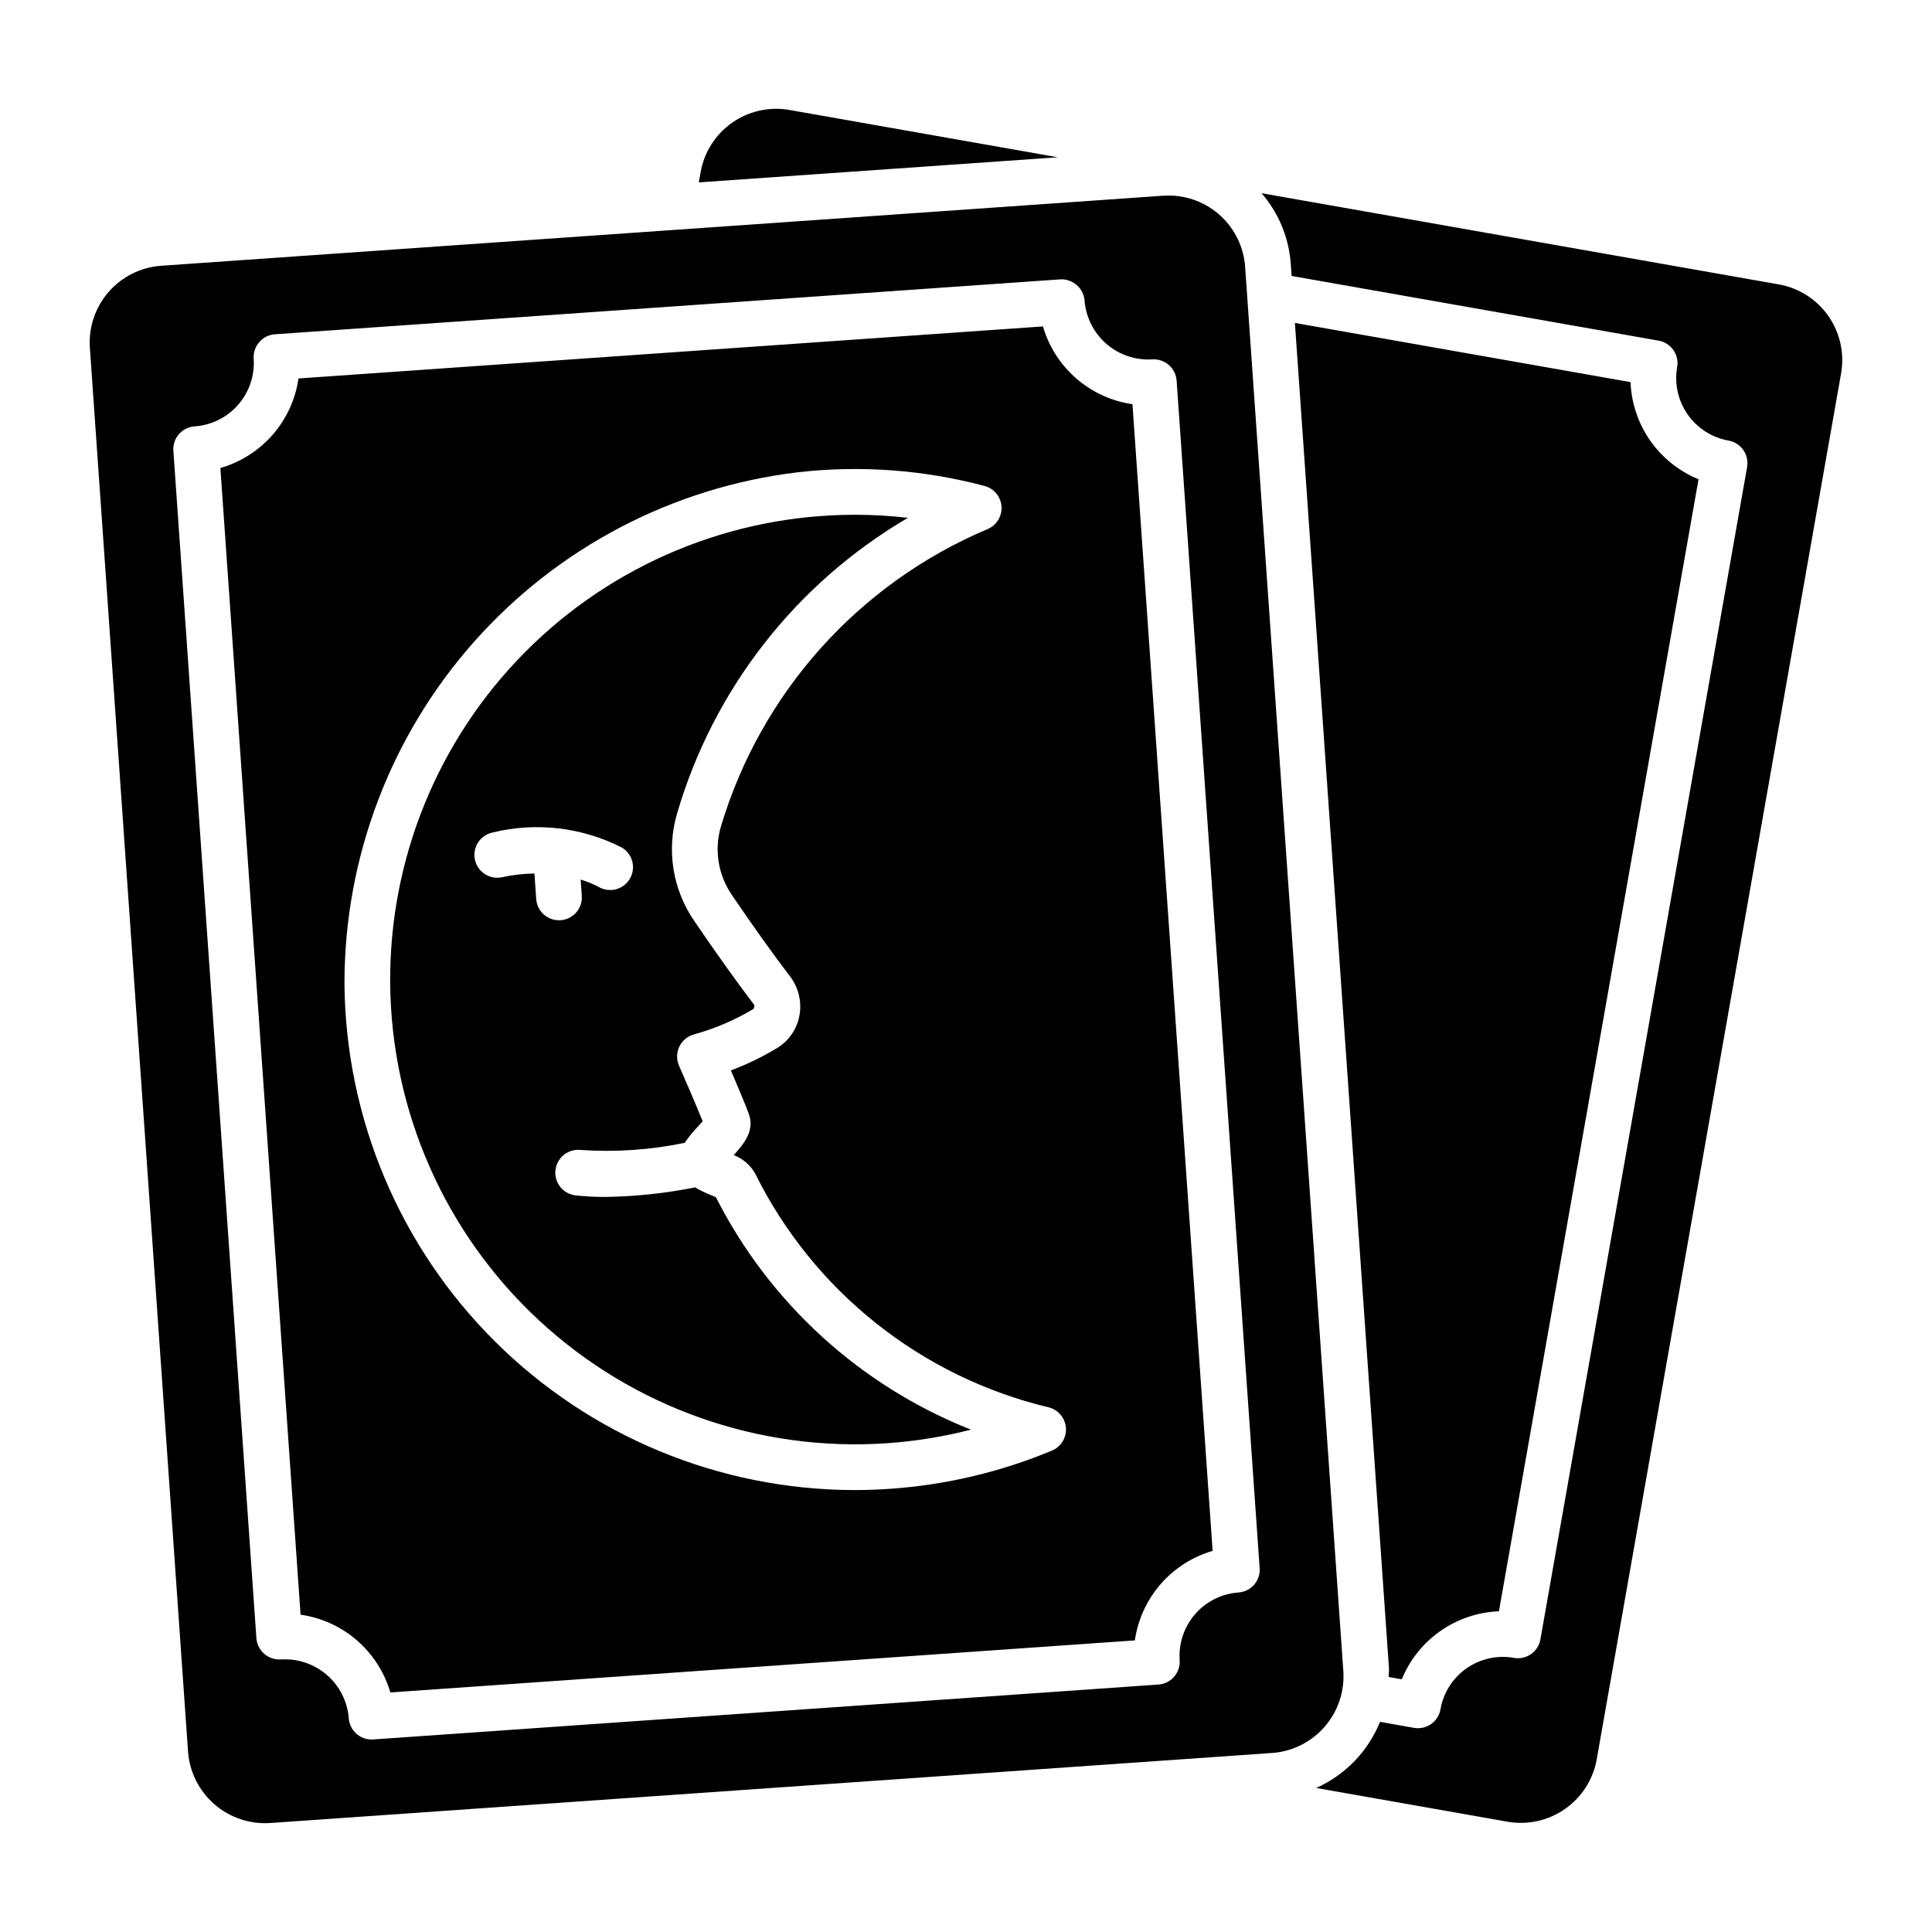
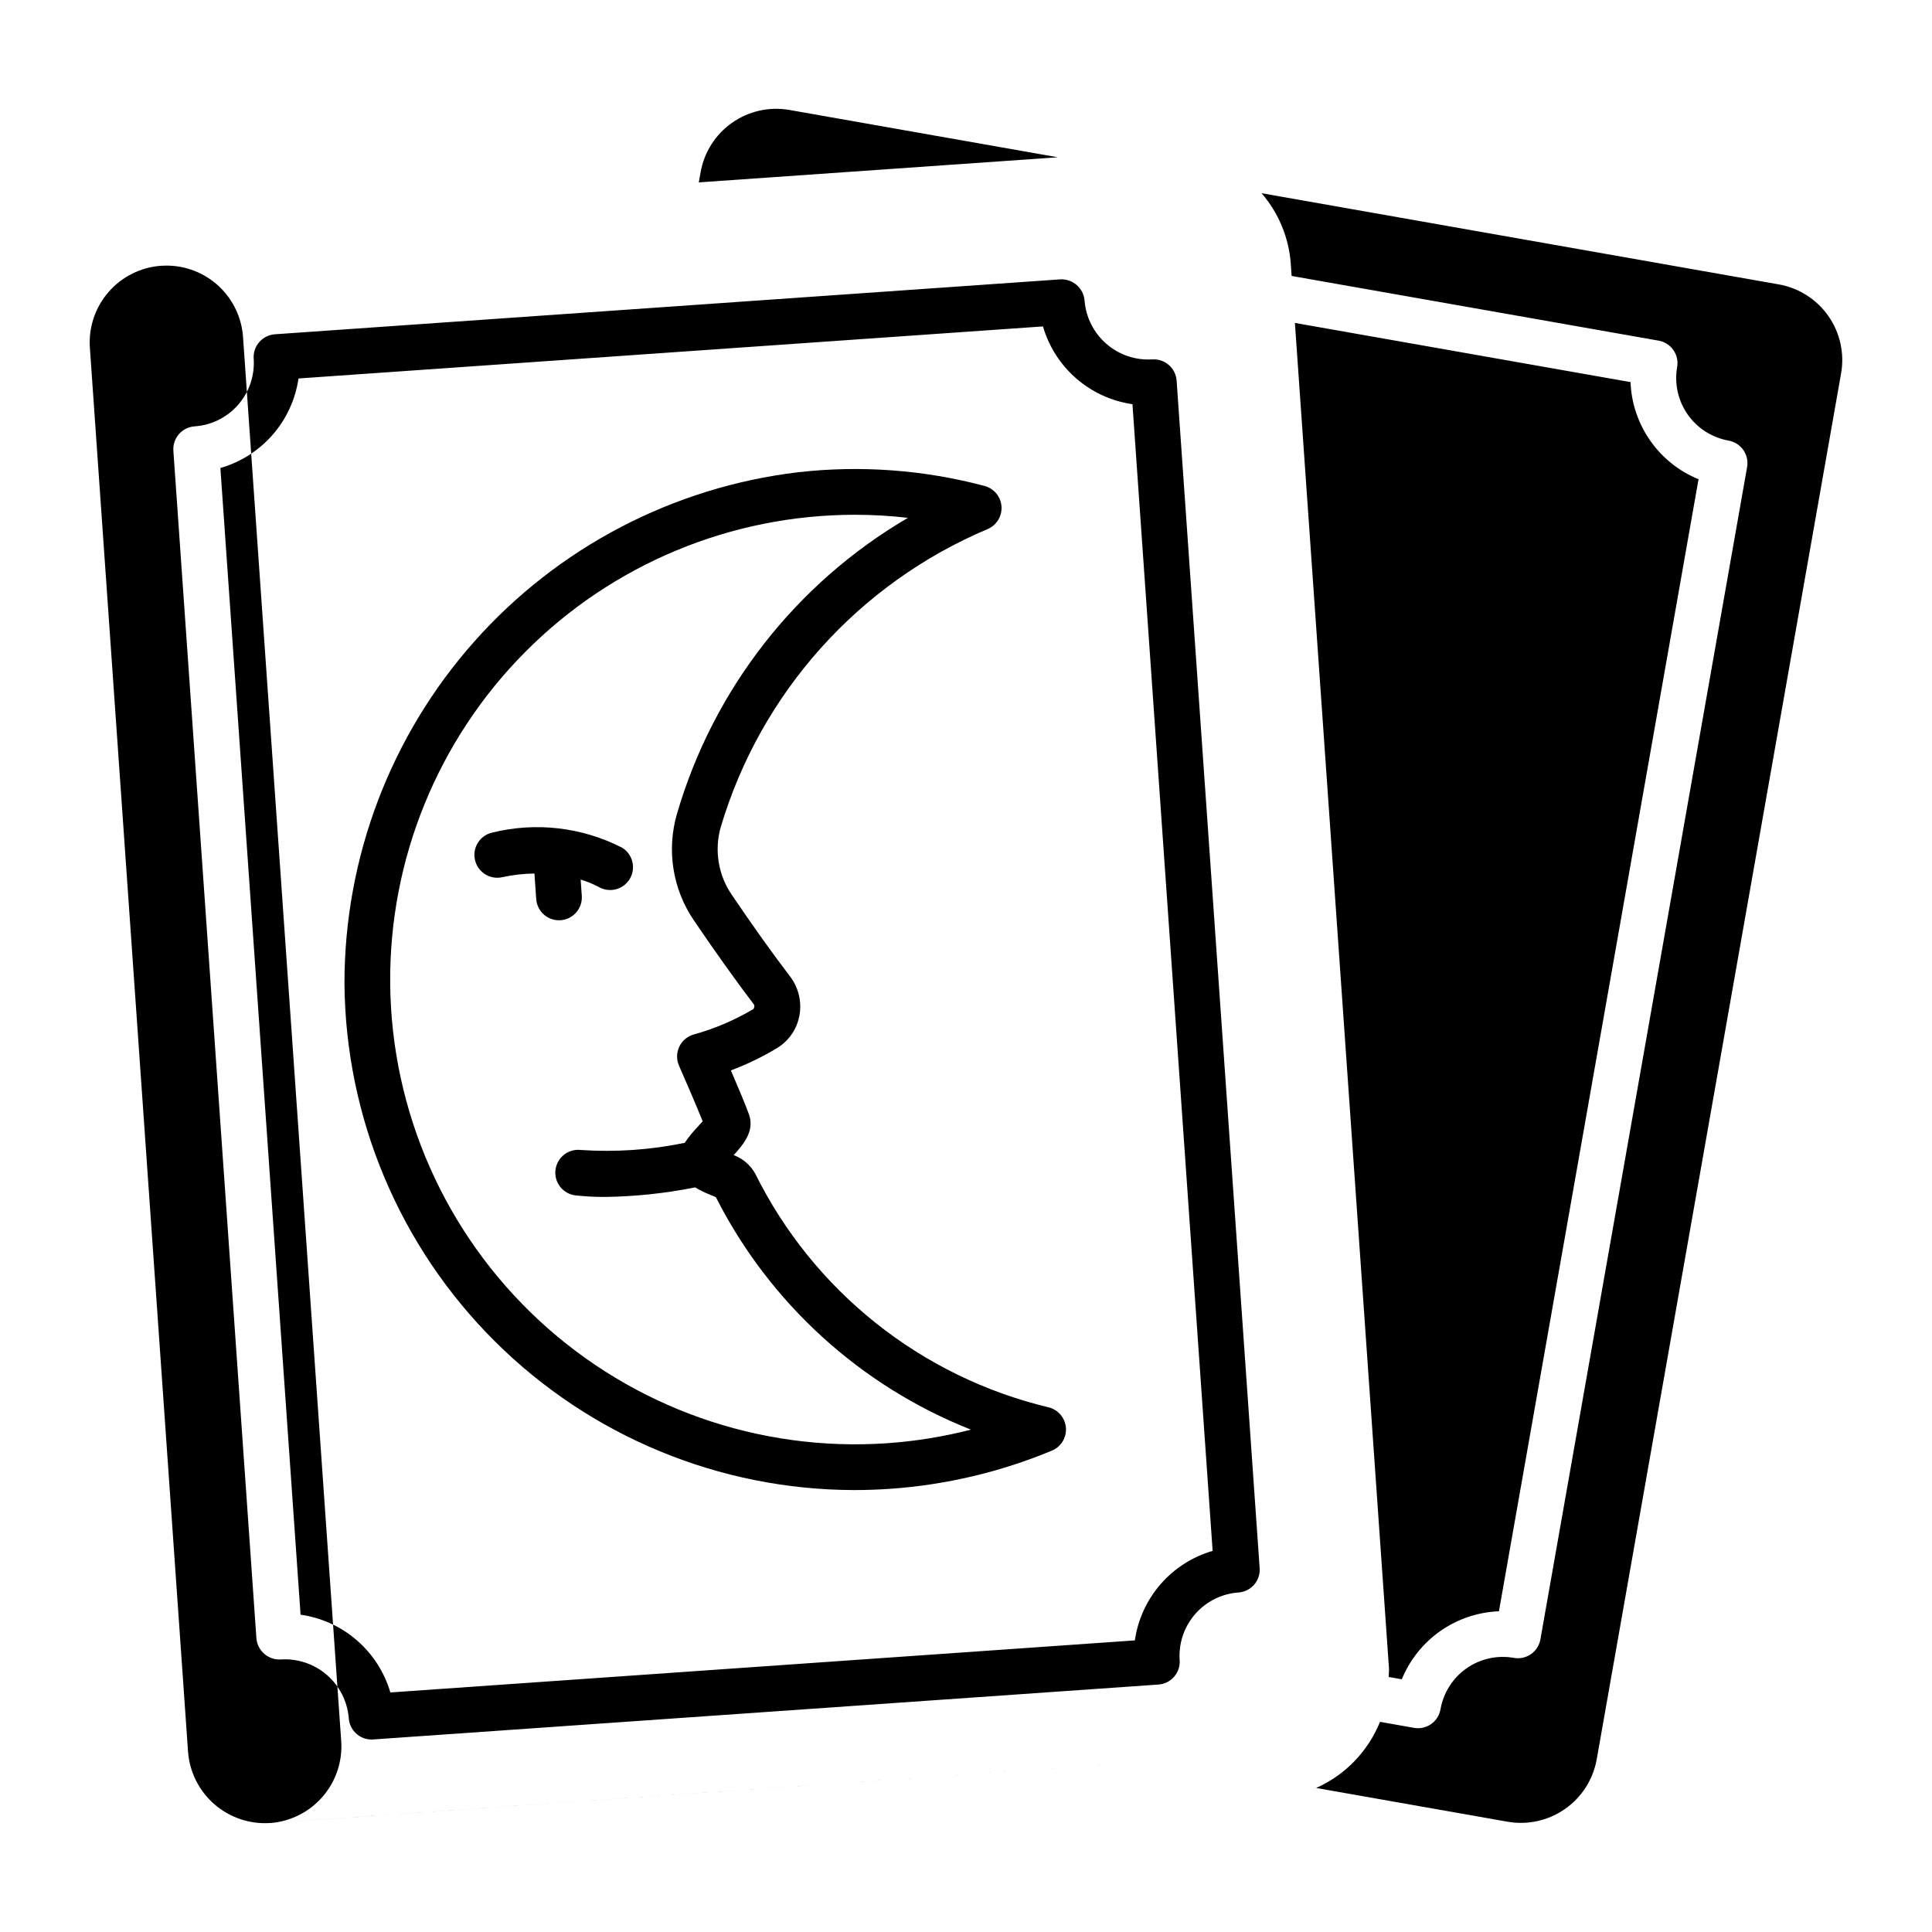
<svg xmlns="http://www.w3.org/2000/svg" fill="#000000" width="800px" height="800px" version="1.1" viewBox="144 144 512 512">
-   <path d="m424.32 185.68-95.129 6.652 0.473-2.684 0.004-0.004c0.934-5.312 3.941-10.035 8.363-13.133 4.422-3.094 9.887-4.305 15.203-3.367zm19.793 65.438 21.246 303.88c-5.348 1.559-10.141 4.621-13.793 8.828-3.656 4.207-6.023 9.379-6.82 14.895l-197.3 13.797c-1.566-5.359-4.644-10.152-8.863-13.809s-9.402-6.016-14.93-6.801l-21.25-303.88c5.367-1.543 10.176-4.606 13.848-8.812 3.672-4.211 6.051-9.391 6.852-14.918l197.29-13.793v-0.004c1.559 5.352 4.621 10.141 8.828 13.797 4.207 3.656 9.375 6.023 14.891 6.82zm-17.633 271.3c-0.18-2.594-1.988-4.781-4.504-5.441-33.883-8.078-62.418-30.805-77.871-62.02-1.266-2.223-3.266-3.938-5.66-4.844 2.773-3.051 5.559-6.508 4.039-10.797-0.844-2.375-3.008-7.5-4.793-11.648 4.301-1.605 8.441-3.617 12.367-6 3.047-1.898 5.152-4.996 5.797-8.527 0.672-3.644-0.223-7.402-2.465-10.355-4.644-6.09-9.832-13.344-15.41-21.57v-0.004c-3.652-5.285-4.738-11.934-2.953-18.105 10.594-35.527 36.516-64.457 70.668-78.883 2.394-0.996 3.887-3.41 3.711-6-0.176-2.586-1.98-4.777-4.488-5.441-16.074-4.277-32.809-5.516-49.34-3.644-33.16 3.938-63.727 19.91-85.898 44.883-22.172 24.973-34.41 57.215-34.395 90.609 0.281 35.645 14.621 69.738 39.895 94.875 25.277 25.137 59.449 39.285 95.094 39.375 3.231 0 6.473-0.113 9.734-0.34 14.703-1.035 29.145-4.449 42.754-10.113 2.402-0.996 3.898-3.414 3.719-6.008zm54.641 86.137-265.57 18.566c-5.375 0.344-10.672-1.441-14.738-4.977-4.062-3.531-6.57-8.527-6.977-13.898l-26.02-372.1c-0.371-5.383 1.41-10.688 4.949-14.762 3.539-4.07 8.547-6.57 13.926-6.953l265.57-18.566c0.484-0.031 0.969-0.047 1.453-0.047h-0.004c5.148 0.004 10.102 1.961 13.863 5.473 3.758 3.516 6.047 8.324 6.402 13.457l26.02 372.09c0.371 5.383-1.41 10.691-4.949 14.762-3.539 4.07-8.547 6.574-13.926 6.961zm-3.301-48.996-22.004-314.7c-0.246-3.328-3.133-5.836-6.461-5.617-4.438 0.273-8.805-1.207-12.16-4.125-3.352-2.918-5.426-7.035-5.773-11.469-0.281-3.309-3.144-5.797-6.461-5.613l-208.11 14.551c-1.602 0.113-3.098 0.855-4.148 2.07-1.055 1.211-1.586 2.797-1.473 4.398 0.301 4.457-1.184 8.848-4.121 12.211s-7.09 5.422-11.547 5.723c-1.602 0.113-3.094 0.855-4.148 2.07-1.055 1.215-1.582 2.797-1.469 4.398l22.004 314.7c0.27 3.316 3.141 5.812 6.465 5.613 4.449-0.289 8.832 1.184 12.203 4.098 3.371 2.918 5.457 7.047 5.812 11.488 0.223 3.168 2.856 5.629 6.031 5.633 0.141 0 0.289-0.008 0.43-0.016l208.11-14.551h0.004c1.602-0.113 3.094-0.855 4.148-2.07 1.055-1.215 1.582-2.797 1.469-4.398-0.301-4.441 1.168-8.824 4.09-12.184 2.922-3.363 7.055-5.426 11.496-5.746 1.602-0.109 3.098-0.855 4.152-2.066 1.051-1.215 1.582-2.797 1.469-4.398zm137.58-340.19-137.07-24.168c4.523 5.234 7.238 11.793 7.738 18.695l0.227 3.234 97.254 17.145c1.582 0.277 2.988 1.172 3.91 2.488 0.922 1.316 1.281 2.941 1.004 4.523-0.77 4.391 0.234 8.902 2.789 12.555 2.551 3.648 6.449 6.137 10.836 6.922 3.289 0.578 5.488 3.719 4.914 7.012l-54.777 310.67c-0.277 1.582-1.172 2.992-2.488 3.914-1.316 0.922-2.945 1.281-4.527 0.996-4.391-0.781-8.91 0.215-12.562 2.773-3.652 2.559-6.137 6.465-6.902 10.855-0.277 1.586-1.172 2.996-2.488 3.918-1.32 0.922-2.949 1.281-4.531 0.996l-9.012-1.59v0.004c-3.156 7.812-9.223 14.098-16.926 17.52l50.785 8.953c5.312 0.914 10.77-0.305 15.184-3.398 4.418-3.094 7.43-7.805 8.383-13.109l64.77-367.33v-0.004c0.934-5.312-0.281-10.777-3.375-15.199-3.098-4.418-7.816-7.43-13.129-8.375zm-99.906 369.66c2.109-5.156 5.656-9.598 10.219-12.793 4.566-3.199 9.953-5.012 15.52-5.231l52.895-300h0.004c-5.16-2.106-9.602-5.656-12.797-10.219-3.199-4.566-5.012-9.957-5.227-15.523l-88.945-15.684 24.922 356.41c0.059 0.824-0.07 1.613-0.074 2.426zm-114.18-66.156c-7.258 1.863-14.672 3.062-22.152 3.59-33.91 2.363-67.293-9.391-92.242-32.48-24.949-23.09-39.25-55.465-39.516-89.457-0.254-32.832 12.613-64.406 35.746-87.711 23.129-23.301 54.605-36.402 87.441-36.395 4.684 0 9.363 0.27 14.02 0.812-29.68 17.367-51.582 45.441-61.207 78.453-2.809 9.648-1.137 20.051 4.555 28.332 5.707 8.406 11.023 15.852 15.797 22.125 0.246 0.316 0.215 0.672-0.062 1.23h0.004c-4.906 2.934-10.184 5.199-15.691 6.734-1.73 0.438-3.176 1.613-3.957 3.215-0.781 1.602-0.82 3.465-0.102 5.098 1.32 3.004 4.551 10.449 6.269 14.734-0.441 0.512-0.945 1.059-1.324 1.469v-0.004c-1.266 1.316-2.418 2.738-3.445 4.246-9.047 1.875-18.309 2.512-27.527 1.891-1.602-0.184-3.207 0.273-4.465 1.273-1.262 1-2.07 2.461-2.254 4.062-0.18 1.598 0.281 3.203 1.285 4.461s2.469 2.062 4.066 2.238c2.59 0.285 5.191 0.422 7.797 0.41 8.016-0.109 16-0.957 23.859-2.531 1.23 0.734 2.516 1.367 3.848 1.895 0.504 0.203 1.191 0.488 1.668 0.719v-0.004c14.258 28.094 38.297 50 67.59 61.594zm-109.18-134.99c0.141 0 0.289-0.008 0.43-0.016 1.602-0.113 3.094-0.855 4.148-2.07 1.055-1.215 1.582-2.797 1.469-4.398l-0.301-4.301c1.637 0.484 3.215 1.129 4.723 1.926 0.934 0.551 2 0.844 3.086 0.844 2.723 0.004 5.113-1.812 5.84-4.434 0.73-2.621-0.379-5.41-2.711-6.812-10.594-5.414-22.789-6.828-34.34-3.984-3.269 0.719-5.332 3.949-4.613 7.219 0.719 3.266 3.949 5.332 7.215 4.613 2.809-0.613 5.672-0.941 8.547-0.98l0.473 6.762c0.223 3.168 2.856 5.625 6.035 5.633z" />
+   <path d="m424.32 185.68-95.129 6.652 0.473-2.684 0.004-0.004c0.934-5.312 3.941-10.035 8.363-13.133 4.422-3.094 9.887-4.305 15.203-3.367zm19.793 65.438 21.246 303.88c-5.348 1.559-10.141 4.621-13.793 8.828-3.656 4.207-6.023 9.379-6.82 14.895l-197.3 13.797c-1.566-5.359-4.644-10.152-8.863-13.809s-9.402-6.016-14.93-6.801l-21.25-303.88c5.367-1.543 10.176-4.606 13.848-8.812 3.672-4.211 6.051-9.391 6.852-14.918l197.29-13.793v-0.004c1.559 5.352 4.621 10.141 8.828 13.797 4.207 3.656 9.375 6.023 14.891 6.82zm-17.633 271.3c-0.18-2.594-1.988-4.781-4.504-5.441-33.883-8.078-62.418-30.805-77.871-62.02-1.266-2.223-3.266-3.938-5.66-4.844 2.773-3.051 5.559-6.508 4.039-10.797-0.844-2.375-3.008-7.5-4.793-11.648 4.301-1.605 8.441-3.617 12.367-6 3.047-1.898 5.152-4.996 5.797-8.527 0.672-3.644-0.223-7.402-2.465-10.355-4.644-6.09-9.832-13.344-15.41-21.57v-0.004c-3.652-5.285-4.738-11.934-2.953-18.105 10.594-35.527 36.516-64.457 70.668-78.883 2.394-0.996 3.887-3.41 3.711-6-0.176-2.586-1.98-4.777-4.488-5.441-16.074-4.277-32.809-5.516-49.34-3.644-33.16 3.938-63.727 19.91-85.898 44.883-22.172 24.973-34.41 57.215-34.395 90.609 0.281 35.645 14.621 69.738 39.895 94.875 25.277 25.137 59.449 39.285 95.094 39.375 3.231 0 6.473-0.113 9.734-0.34 14.703-1.035 29.145-4.449 42.754-10.113 2.402-0.996 3.898-3.414 3.719-6.008zm54.641 86.137-265.57 18.566c-5.375 0.344-10.672-1.441-14.738-4.977-4.062-3.531-6.57-8.527-6.977-13.898l-26.02-372.1c-0.371-5.383 1.41-10.688 4.949-14.762 3.539-4.07 8.547-6.57 13.926-6.953c0.484-0.031 0.969-0.047 1.453-0.047h-0.004c5.148 0.004 10.102 1.961 13.863 5.473 3.758 3.516 6.047 8.324 6.402 13.457l26.02 372.09c0.371 5.383-1.41 10.691-4.949 14.762-3.539 4.07-8.547 6.574-13.926 6.961zm-3.301-48.996-22.004-314.7c-0.246-3.328-3.133-5.836-6.461-5.617-4.438 0.273-8.805-1.207-12.16-4.125-3.352-2.918-5.426-7.035-5.773-11.469-0.281-3.309-3.144-5.797-6.461-5.613l-208.11 14.551c-1.602 0.113-3.098 0.855-4.148 2.07-1.055 1.211-1.586 2.797-1.473 4.398 0.301 4.457-1.184 8.848-4.121 12.211s-7.09 5.422-11.547 5.723c-1.602 0.113-3.094 0.855-4.148 2.07-1.055 1.215-1.582 2.797-1.469 4.398l22.004 314.7c0.27 3.316 3.141 5.812 6.465 5.613 4.449-0.289 8.832 1.184 12.203 4.098 3.371 2.918 5.457 7.047 5.812 11.488 0.223 3.168 2.856 5.629 6.031 5.633 0.141 0 0.289-0.008 0.43-0.016l208.11-14.551h0.004c1.602-0.113 3.094-0.855 4.148-2.07 1.055-1.215 1.582-2.797 1.469-4.398-0.301-4.441 1.168-8.824 4.09-12.184 2.922-3.363 7.055-5.426 11.496-5.746 1.602-0.109 3.098-0.855 4.152-2.066 1.051-1.215 1.582-2.797 1.469-4.398zm137.58-340.19-137.07-24.168c4.523 5.234 7.238 11.793 7.738 18.695l0.227 3.234 97.254 17.145c1.582 0.277 2.988 1.172 3.91 2.488 0.922 1.316 1.281 2.941 1.004 4.523-0.77 4.391 0.234 8.902 2.789 12.555 2.551 3.648 6.449 6.137 10.836 6.922 3.289 0.578 5.488 3.719 4.914 7.012l-54.777 310.67c-0.277 1.582-1.172 2.992-2.488 3.914-1.316 0.922-2.945 1.281-4.527 0.996-4.391-0.781-8.91 0.215-12.562 2.773-3.652 2.559-6.137 6.465-6.902 10.855-0.277 1.586-1.172 2.996-2.488 3.918-1.32 0.922-2.949 1.281-4.531 0.996l-9.012-1.59v0.004c-3.156 7.812-9.223 14.098-16.926 17.52l50.785 8.953c5.312 0.914 10.77-0.305 15.184-3.398 4.418-3.094 7.43-7.805 8.383-13.109l64.77-367.33v-0.004c0.934-5.312-0.281-10.777-3.375-15.199-3.098-4.418-7.816-7.43-13.129-8.375zm-99.906 369.66c2.109-5.156 5.656-9.598 10.219-12.793 4.566-3.199 9.953-5.012 15.52-5.231l52.895-300h0.004c-5.16-2.106-9.602-5.656-12.797-10.219-3.199-4.566-5.012-9.957-5.227-15.523l-88.945-15.684 24.922 356.41c0.059 0.824-0.07 1.613-0.074 2.426zm-114.18-66.156c-7.258 1.863-14.672 3.062-22.152 3.59-33.91 2.363-67.293-9.391-92.242-32.48-24.949-23.09-39.25-55.465-39.516-89.457-0.254-32.832 12.613-64.406 35.746-87.711 23.129-23.301 54.605-36.402 87.441-36.395 4.684 0 9.363 0.27 14.02 0.812-29.68 17.367-51.582 45.441-61.207 78.453-2.809 9.648-1.137 20.051 4.555 28.332 5.707 8.406 11.023 15.852 15.797 22.125 0.246 0.316 0.215 0.672-0.062 1.23h0.004c-4.906 2.934-10.184 5.199-15.691 6.734-1.73 0.438-3.176 1.613-3.957 3.215-0.781 1.602-0.82 3.465-0.102 5.098 1.32 3.004 4.551 10.449 6.269 14.734-0.441 0.512-0.945 1.059-1.324 1.469v-0.004c-1.266 1.316-2.418 2.738-3.445 4.246-9.047 1.875-18.309 2.512-27.527 1.891-1.602-0.184-3.207 0.273-4.465 1.273-1.262 1-2.07 2.461-2.254 4.062-0.18 1.598 0.281 3.203 1.285 4.461s2.469 2.062 4.066 2.238c2.59 0.285 5.191 0.422 7.797 0.41 8.016-0.109 16-0.957 23.859-2.531 1.23 0.734 2.516 1.367 3.848 1.895 0.504 0.203 1.191 0.488 1.668 0.719v-0.004c14.258 28.094 38.297 50 67.59 61.594zm-109.18-134.99c0.141 0 0.289-0.008 0.43-0.016 1.602-0.113 3.094-0.855 4.148-2.07 1.055-1.215 1.582-2.797 1.469-4.398l-0.301-4.301c1.637 0.484 3.215 1.129 4.723 1.926 0.934 0.551 2 0.844 3.086 0.844 2.723 0.004 5.113-1.812 5.84-4.434 0.73-2.621-0.379-5.41-2.711-6.812-10.594-5.414-22.789-6.828-34.34-3.984-3.269 0.719-5.332 3.949-4.613 7.219 0.719 3.266 3.949 5.332 7.215 4.613 2.809-0.613 5.672-0.941 8.547-0.98l0.473 6.762c0.223 3.168 2.856 5.625 6.035 5.633z" />
</svg>